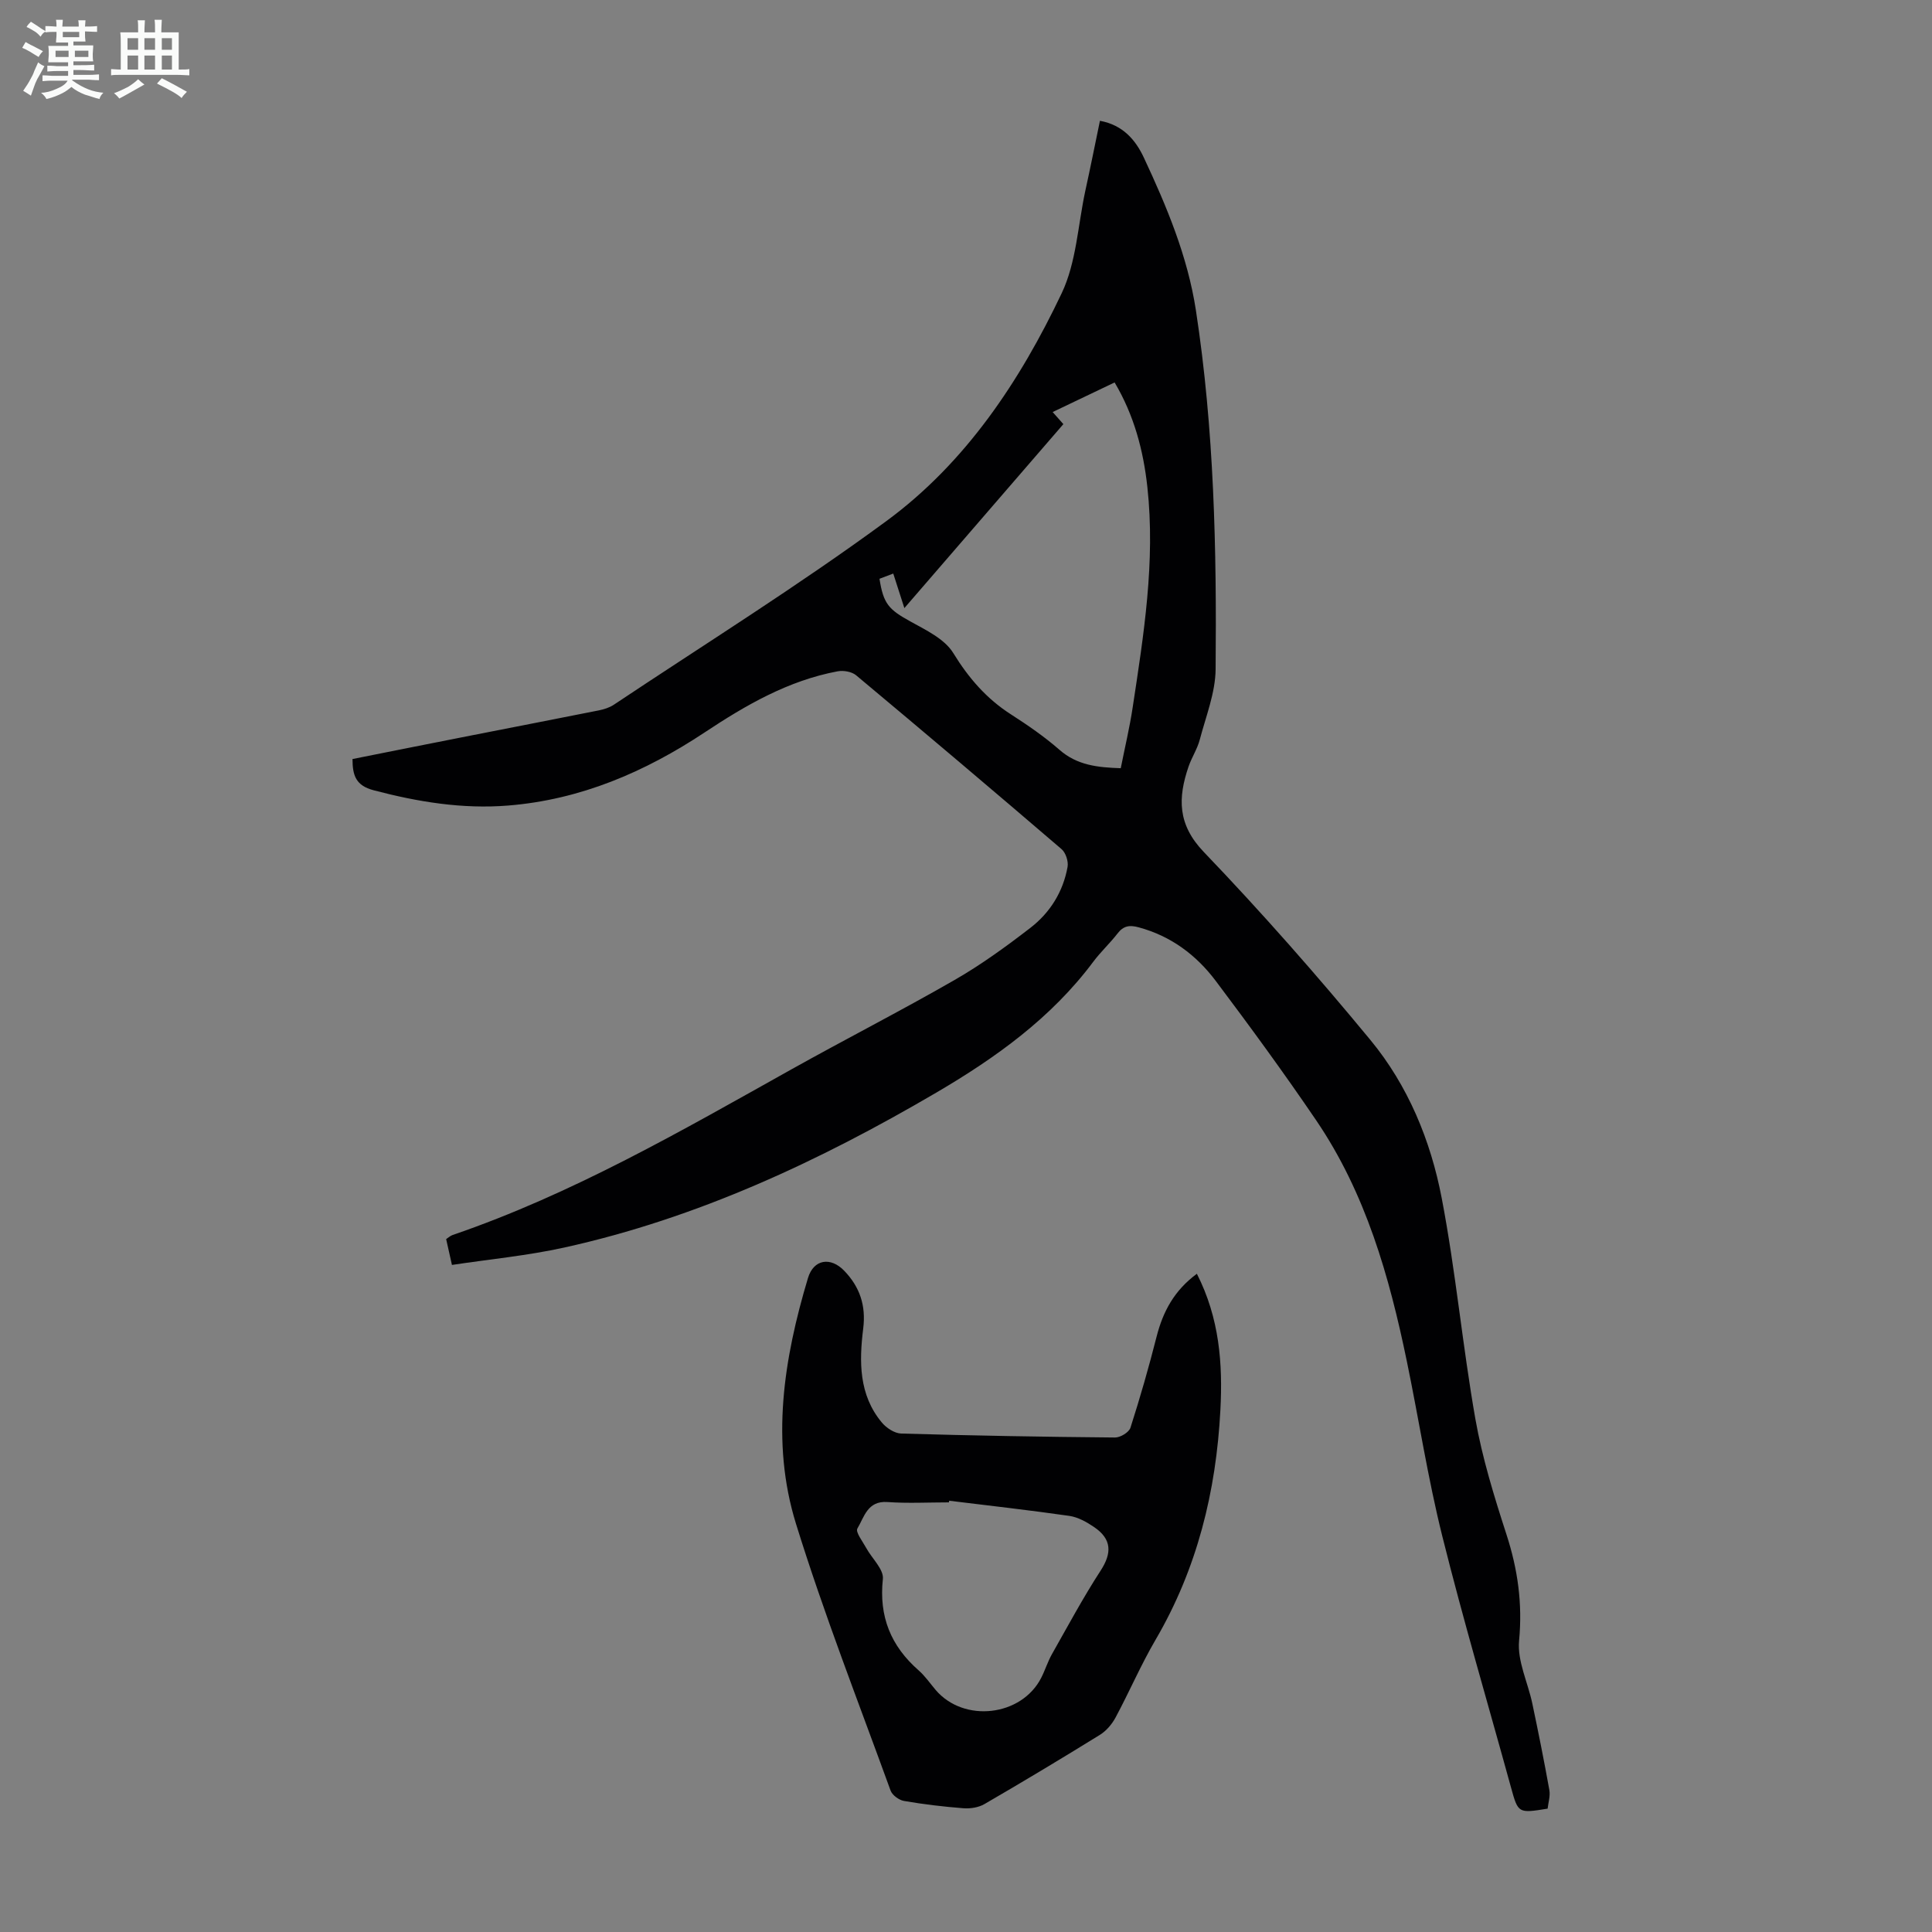
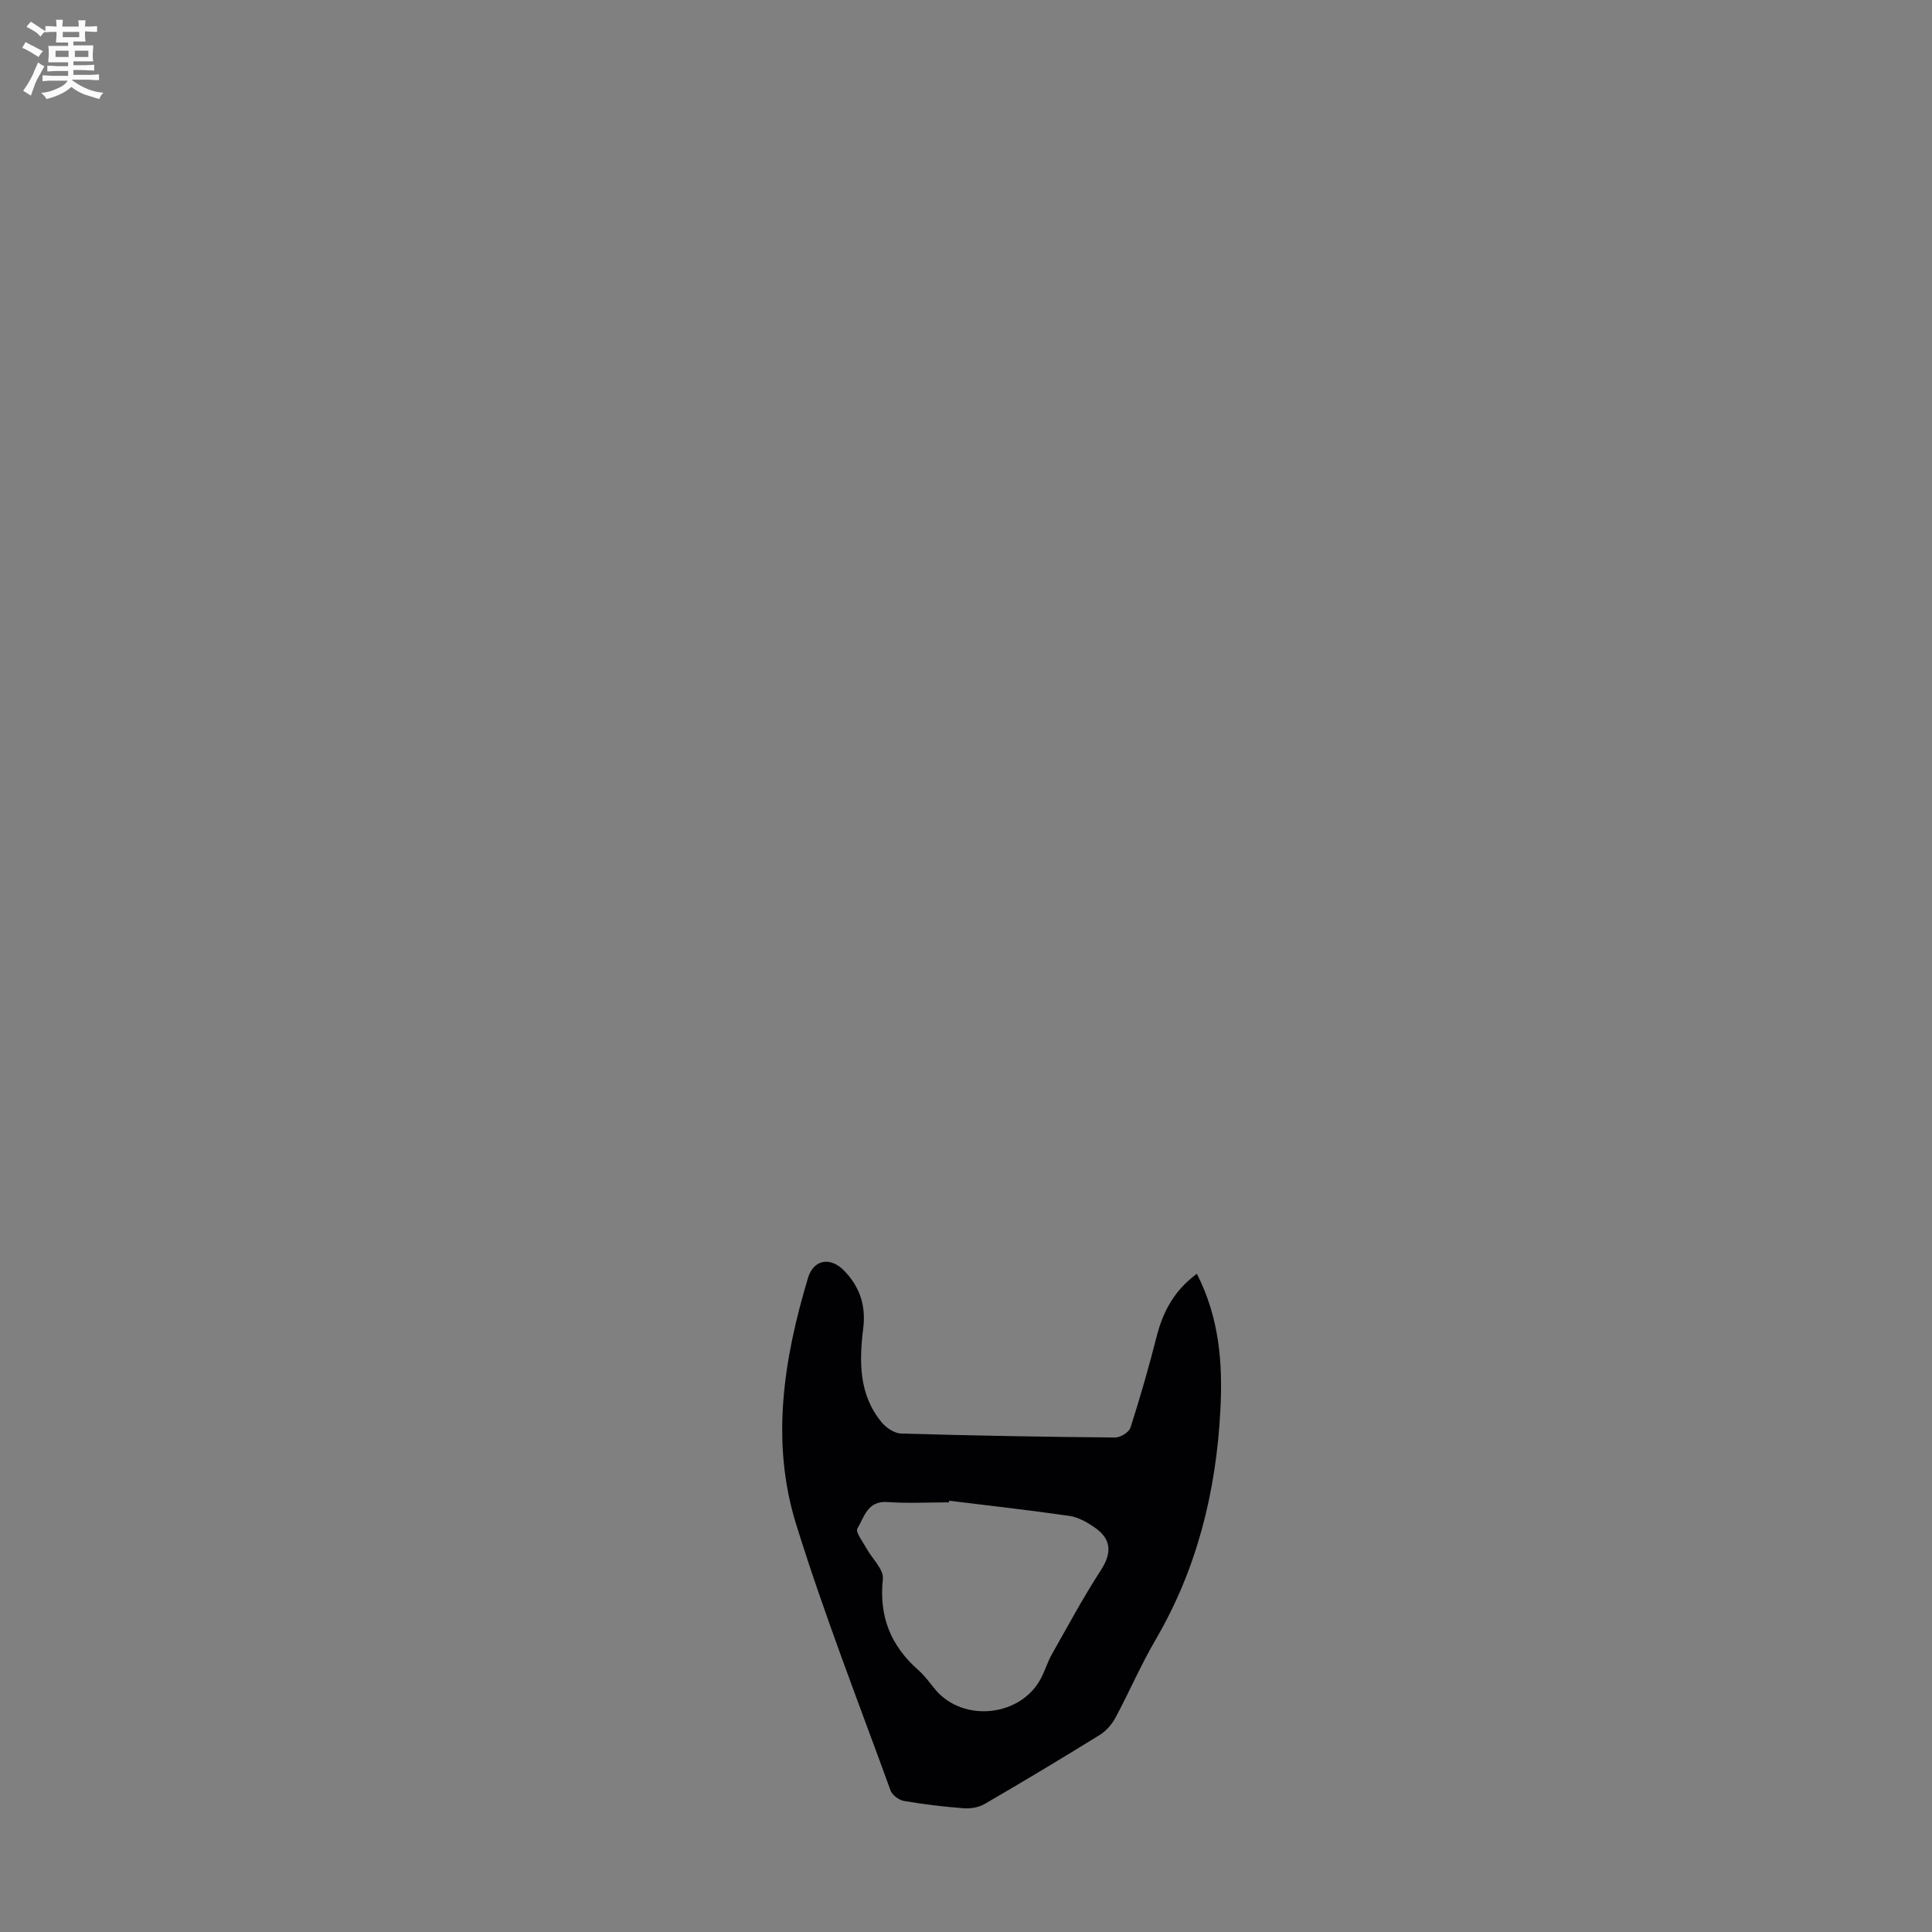
<svg xmlns="http://www.w3.org/2000/svg" enable-background="new 0 0 400 400" viewBox="0 0 400 400">
  <rect x="0" y="0" width="400" height="400" fill="#808080" stroke="none" />
  <path d="m6.8 9.5c.6.3 1.3.7 2.1 1.1-.4.4-.7.8-.9 1.2-.7-.4-1.3-.8-1.8-1.1s-1.1-.6-1.6-.8c.2-.4.5-.8.7-1.2.4.2.8.5 1.5.8zm.9 6.9c-.3.6-.5 1.1-.7 1.7s-.4 1.1-.6 1.7c-.6-.4-1.1-.7-1.6-1 .7-1 1.2-1.8 1.5-2.4.3-.5.6-1.1.8-1.7.3-.6.5-1.2.8-1.8.3.3.8.6 1.3.8-.7 1.3-1.2 2.2-1.5 2.7zm.1-11c.4.3 1 .7 1.7 1.1-.5.2-.8.6-1.1 1.1-.5-.6-1-1-1.4-1.2s-.9-.6-1.5-.8c.2-.4.5-.7.9-1.1.5.3.9.6 1.4.9zm10.5 13.1c1 .4 2 .6 3.1.7-.4.4-.7.8-.8 1.3-.9-.2-1.9-.6-3-.9-1-.4-2-.9-2.8-1.6-.5.4-1.1.9-1.9 1.3s-1.9.9-3.3 1.2c-.1-.3-.5-.8-1.1-1.3 1 0 2.1-.3 3.2-.8 1.2-.5 1.9-1 2.3-1.7h-3.2c-.4 0-1 0-2 .1v-1.2c1 0 1.7.1 2 .1h3.3v-1h-2.3c-.2 0-.9 0-2 .1v-1.2c1.2 0 1.9.1 2 .1h2.3v-.8h-4.1c0-.7.1-1.2.1-1.6 0-.5 0-1.1-.1-1.8h4.1v-.7h-2.5c0-.6.1-1.1.1-1.6v-.6h-.5c-.4 0-1 0-1.8.1v-1.3c1.2 0 1.9.1 2.1.1h.2c0-.3 0-.8-.1-1.4h1.4c0 .6-.1 1-.1 1.4h3.4c0-.4 0-.8-.1-1.3h1.5c0 .4-.1.9-.1 1.3.7 0 1.5 0 2.5-.1v1.2c-1 0-1.8-.1-2.5-.1v.6c0 .3 0 .8.1 1.5h-2.5v.8h4.1c0 .7-.1 1.3-.1 1.8s0 1 .1 1.5h-4.1v.8h1.4c.8 0 1.8 0 2.9-.1v1.2c-1 0-1.9-.1-2.8-.1h-1.5v1h3.2c.3 0 1 0 2.1-.1v1.2c-1.1 0-1.8-.1-2.1-.1h-3.4l-.1.1c1.4 1 2.4 1.5 3.4 1.9zm-4.1-6.7v-1.3h-2.7v1.3zm2.2-4.1v-1.1h-3.4v1.1zm1.9 4.1v-1.3h-2.8v1.3z" fill="#fafbfa" />
-   <path d="m37 6.7v2.3 5.4c1 0 1.8 0 2.2-.1v1.3c-.6 0-1.5-.1-2.5-.1h-11.9c-.7 0-1.3 0-1.8.1v-1.3c.5 0 1.1.1 2 .1v-5.2c0-1 0-1.8-.1-2.5h3.7c0-1.3 0-2.1-.1-2.5h1.5c0 .4-.1 1.3-.1 2.5h2.2c0-1.2 0-2.1-.1-2.6h1.5c0 .4-.1 1.3-.1 2.6zm-12.3 13.7c-.3-.4-.7-.8-1.1-1.1 1.1-.4 2.1-.9 2.9-1.3.8-.5 1.5-1 2.1-1.6.4.4.9.8 1.3 1.1-2.5 1.4-4.2 2.4-5.2 2.9zm3.9-10.1v-2.4h-2.2v2.4zm0 4.1v-2.9h-2.2v2.9zm3.5-4.1v-2.4h-2.2v2.4zm0 4.1v-2.9h-2.2v2.9zm.4 2.9 1-1.1c.6.3 1.4.7 2.5 1.3s2 1.1 2.7 1.5c-.4.4-.8.8-1.1 1.3-.8-.8-2.5-1.7-5.1-3zm3.1-7v-2.4h-2.1v2.4zm0 4.1v-2.9h-2.1v2.9z" fill="#fafbfa" />
  <g fill="#010103">
-     <path d="m227.73 25.01c4.74.87 7.36 3.93 9.09 7.62 4.74 10.13 9.07 20.47 10.78 31.62 3.78 24.63 4.31 49.48 4.08 74.32-.05 4.88-2.02 9.77-3.29 14.6-.51 1.92-1.67 3.66-2.32 5.56-2.19 6.43-2.32 11.94 3.15 17.65 11.99 12.51 23.47 25.56 34.51 38.94 7.78 9.42 12.48 20.81 14.76 32.73 2.9 15.13 4.3 30.55 6.97 45.73 1.43 8.09 3.89 16.05 6.43 23.89 2.35 7.23 3.35 14.33 2.62 22.01-.4 4.2 1.81 8.62 2.73 12.97 1.26 5.97 2.46 11.96 3.54 17.97.22 1.24-.23 2.61-.36 3.84-6.12.99-6.1.98-7.6-4.45-4.77-17.34-9.88-34.6-14.23-52.05-2.97-11.91-4.83-24.1-7.32-36.13-3.64-17.61-8.52-34.8-18.77-49.88-6.66-9.8-13.66-19.38-20.79-28.86-4.04-5.37-9.29-9.3-15.97-11.1-1.87-.51-3.14-.32-4.36 1.27-1.57 2.03-3.49 3.8-5.03 5.86-8.68 11.63-20.19 19.88-32.51 27.1-24.22 14.19-49.48 26-77.06 32.08-7.59 1.67-15.38 2.41-23.21 3.59-.49-2.19-.83-3.69-1.2-5.35.47-.3.87-.69 1.35-.85 24.79-8.49 47.35-21.55 70.08-34.26 11.22-6.27 22.67-12.12 33.81-18.52 5.5-3.16 10.69-6.93 15.72-10.81 4.07-3.14 6.78-7.47 7.7-12.63.2-1.14-.38-2.92-1.24-3.66-14.1-12.09-28.28-24.09-42.54-36-.9-.75-2.62-1.05-3.83-.82-10.21 1.91-18.98 6.98-27.5 12.63-12.38 8.21-25.72 13.95-40.72 15.16-9.48.76-18.67-.75-27.83-3.16-3.71-.98-4.38-3.06-4.39-6.47 7.62-1.52 15.16-3.03 22.7-4.51 9.43-1.86 18.87-3.68 28.29-5.56 1.07-.22 2.21-.57 3.11-1.17 18.88-12.59 38.18-24.62 56.45-38.04 16.42-12.07 27.64-28.96 36.29-47.18 3.03-6.39 3.35-14.07 4.88-21.17 1.04-4.73 1.98-9.44 3.03-14.51zm-45.64 94.82c.81 5.23 1.95 6.37 6.35 8.81 3.24 1.8 7.12 3.63 8.92 6.56 3.19 5.19 6.88 9.46 11.97 12.72 3.47 2.23 6.91 4.6 10.01 7.31 3.67 3.22 7.91 3.66 12.7 3.82.84-4.25 1.83-8.36 2.46-12.53 2.3-15.13 4.73-30.27 3.05-45.68-.83-7.59-2.74-14.83-6.78-21.66-4.4 2.1-8.56 4.09-12.83 6.13.93 1.05 1.55 1.75 2.22 2.5-10.98 12.7-21.8 25.21-32.92 38.09-.88-2.73-1.55-4.83-2.3-7.15-1.09.42-1.99.76-2.85 1.08z" />
    <path d="m247.8 263.72c4.68 9.2 5.37 18.58 4.87 28.18-.88 16.89-4.81 32.87-13.43 47.61-3.04 5.2-5.43 10.78-8.28 16.09-.75 1.39-1.92 2.77-3.25 3.59-7.89 4.88-15.85 9.66-23.88 14.32-1.22.71-2.92.98-4.35.87-4.12-.32-8.24-.81-12.31-1.51-1.04-.18-2.43-1.19-2.78-2.14-6.67-18.37-13.81-36.6-19.59-55.25-5.26-16.99-2.54-34.14 2.48-50.87 1.17-3.92 4.7-4.45 7.53-1.49 3.21 3.35 4.5 7.18 3.91 11.93-.85 6.83-.93 13.73 3.85 19.46.94 1.13 2.63 2.25 4.01 2.29 14.76.43 29.52.69 44.28.82 1.1.01 2.89-1.08 3.19-2.03 2-6.24 3.81-12.54 5.42-18.89 1.32-5.16 3.64-9.52 8.33-12.98zm-51.28 46.99c-.02.11-.04.23-.06.34-4.25 0-8.51.23-12.74-.07-4.13-.29-4.8 3.13-6.21 5.49-.43.72 1.1 2.68 1.83 4.02 1.18 2.17 3.66 4.43 3.45 6.42-.84 7.79 1.65 13.88 7.41 18.93 1.33 1.17 2.36 2.68 3.52 4.05 5.84 6.85 17.76 5.49 21.85-2.51.81-1.59 1.34-3.33 2.21-4.88 3.29-5.81 6.45-11.71 10.08-17.3 2.37-3.64 2.35-6.53-1.33-9.03-1.54-1.05-3.34-2.06-5.13-2.32-8.27-1.19-16.58-2.12-24.88-3.14z" />
  </g>
</svg>